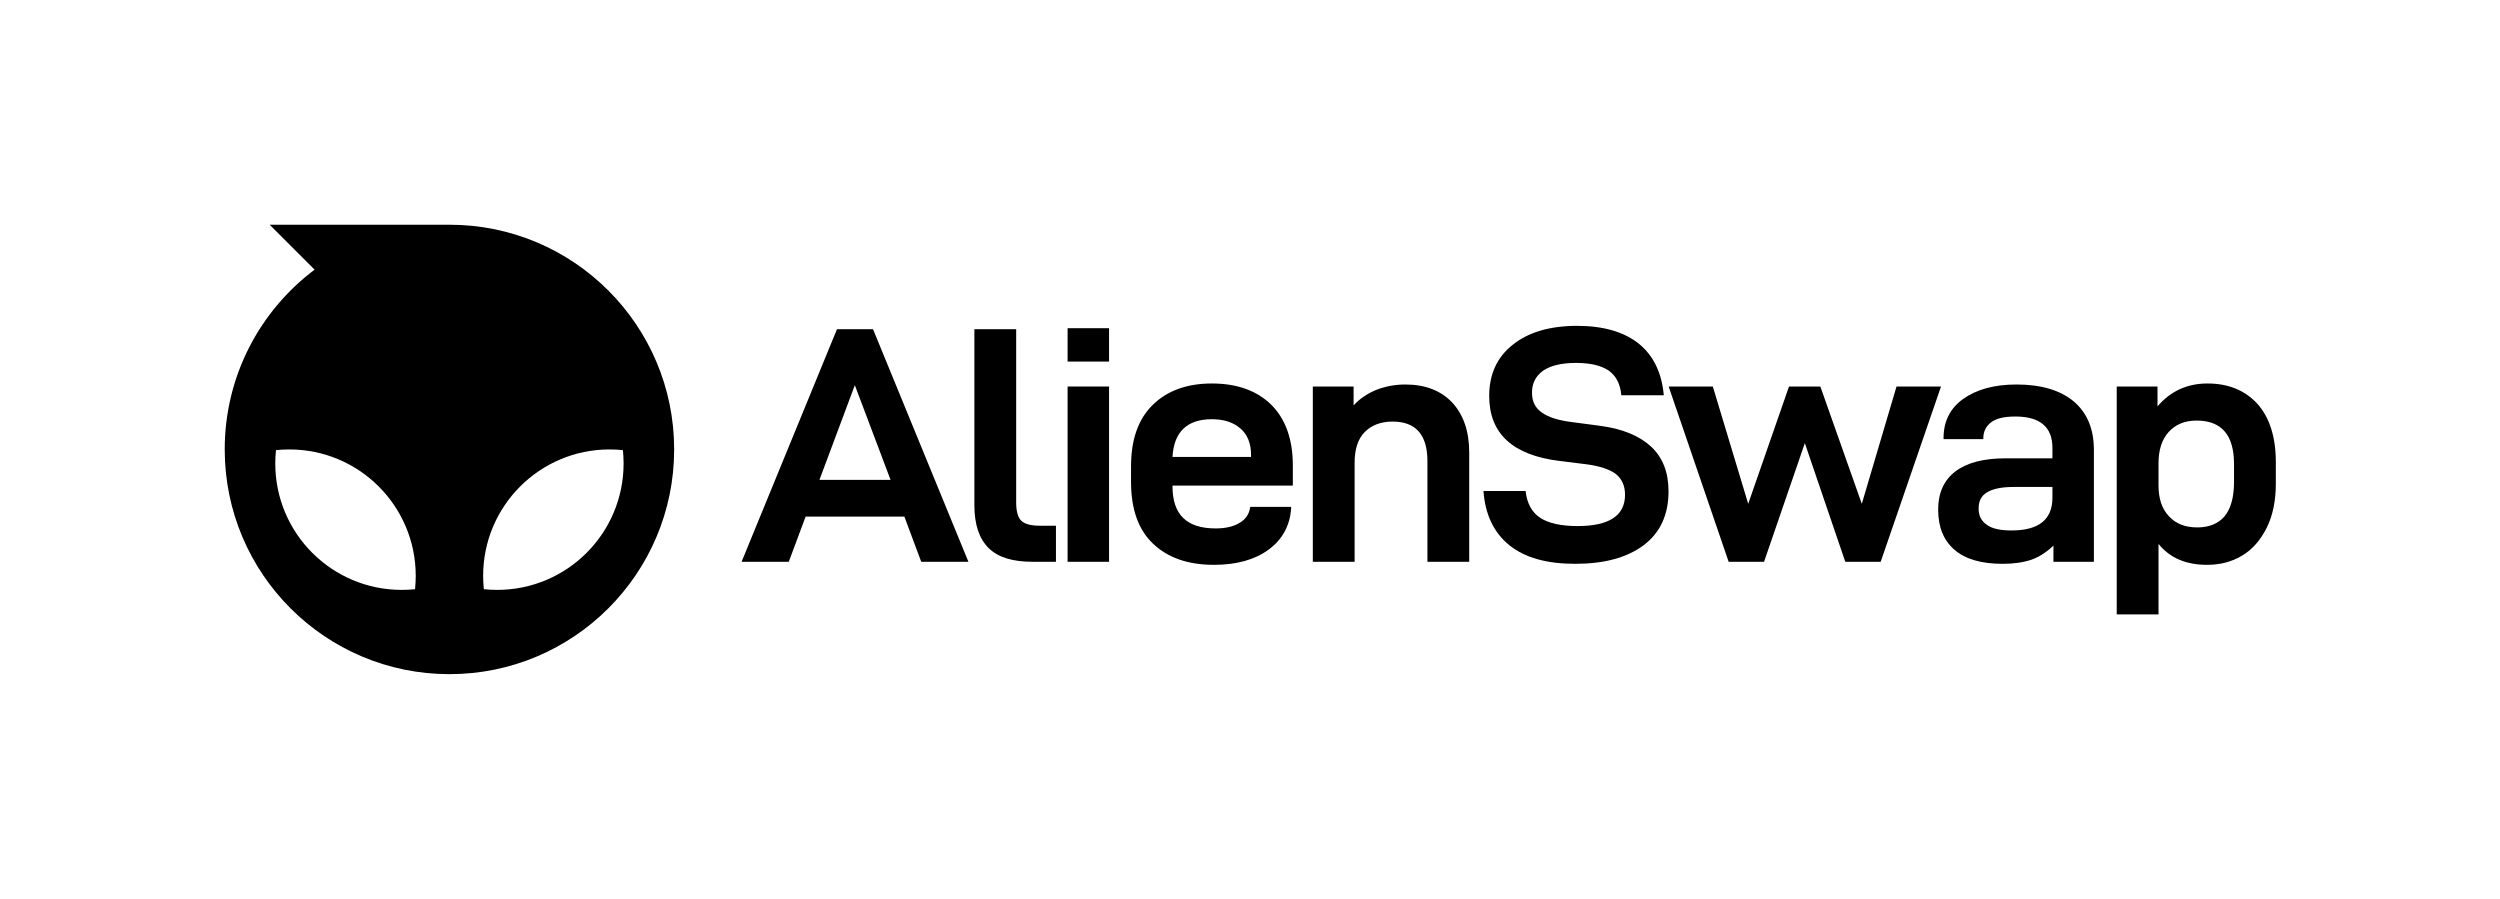
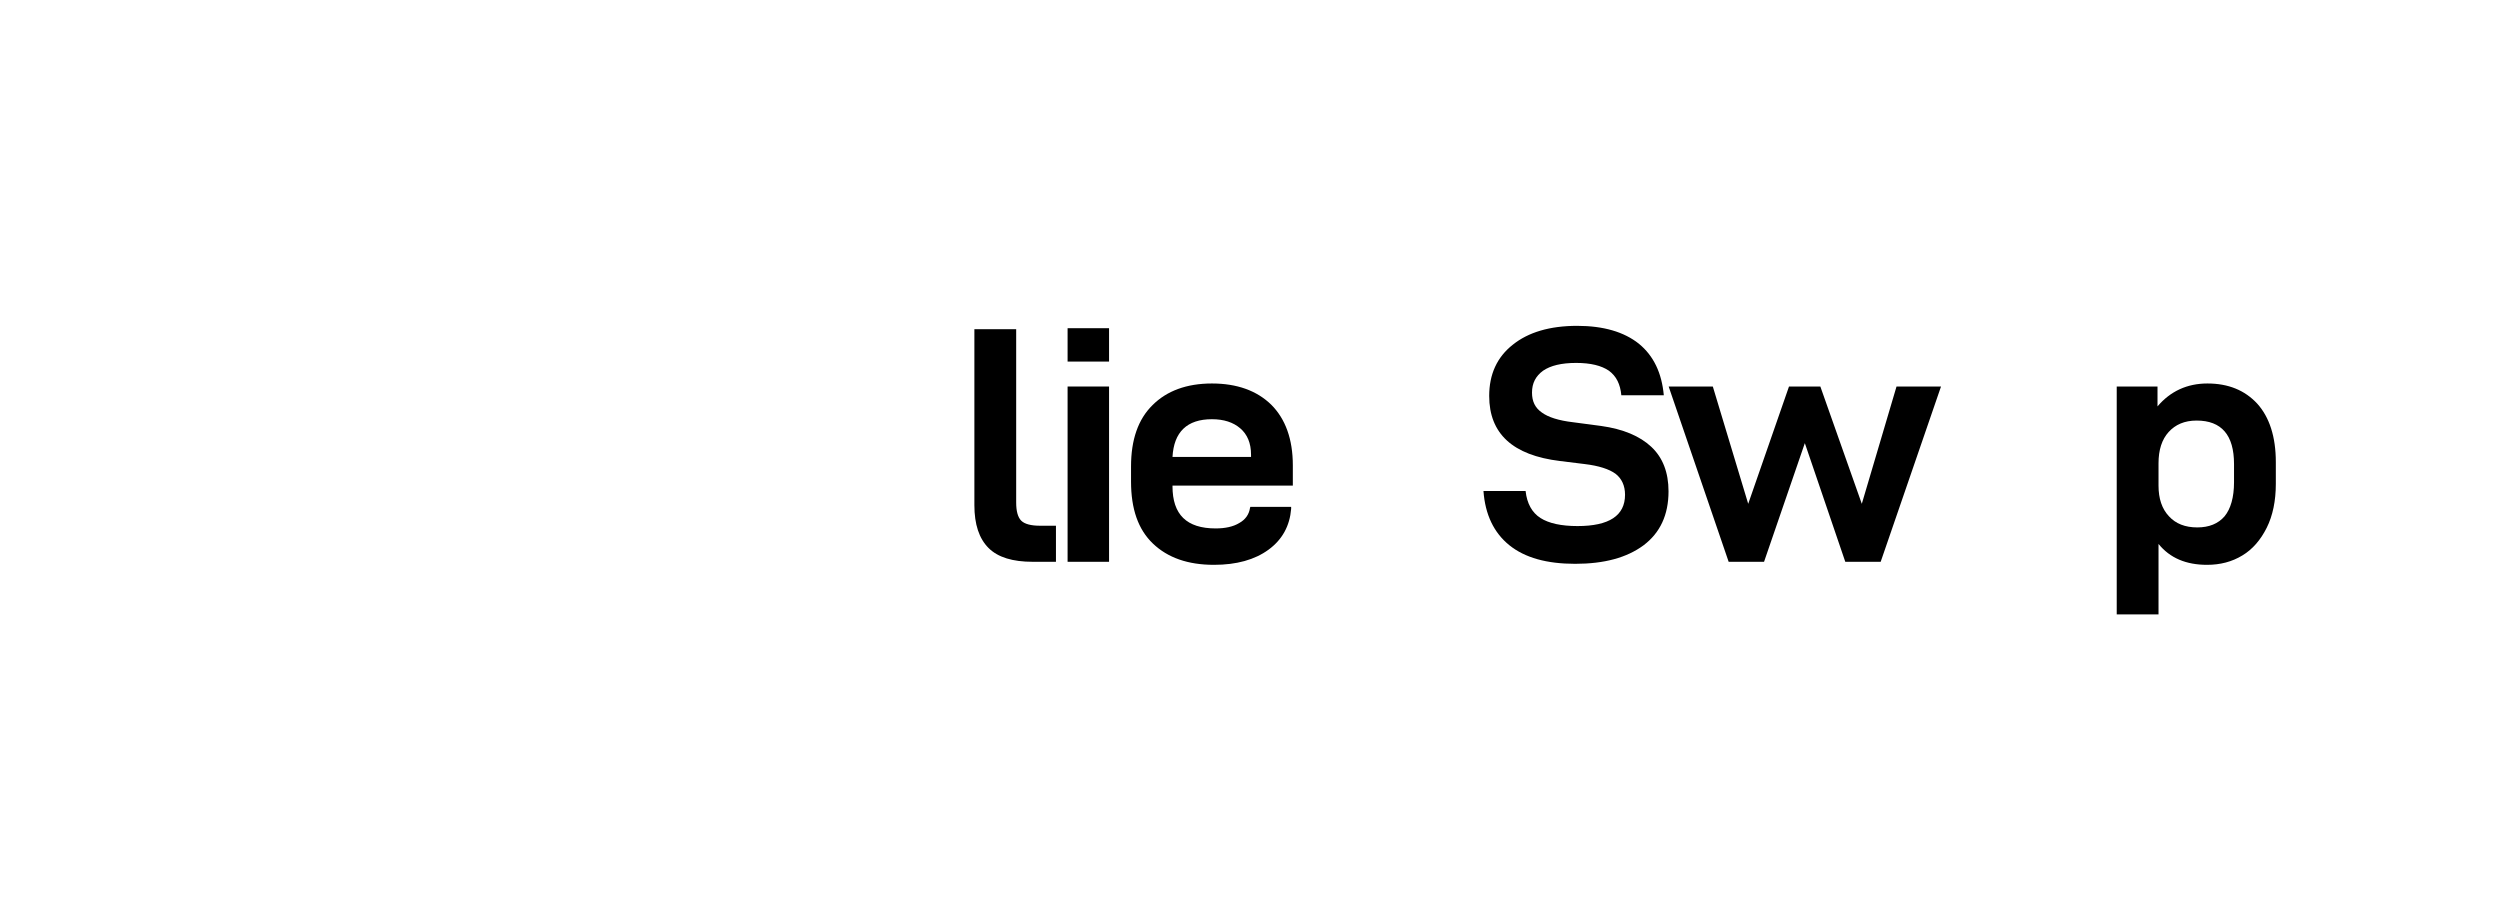
<svg xmlns="http://www.w3.org/2000/svg" width="890" height="320" viewBox="0 0 890 320" fill="none">
-   <path fill-rule="evenodd" clip-rule="evenodd" d="M240 160C240 204.183 204.183 240 160 240C115.817 240 80 204.183 80 160C80 133.828 92.567 110.592 111.997 95.997L96 80H160C204.183 80 240 115.817 240 160ZM143 210C118.147 210 98 189.853 98 165C98 163.395 98.084 161.81 98.248 160.248C99.81 160.084 101.395 160 103 160C127.853 160 148 180.147 148 205C148 206.605 147.916 208.19 147.752 209.752C146.19 209.916 144.605 210 143 210ZM177 210C201.853 210 222 189.853 222 165C222 163.395 221.916 161.81 221.752 160.248C220.19 160.084 218.605 160 217 160C192.147 160 172 180.147 172 205C172 206.605 172.084 208.19 172.248 209.752C173.81 209.916 175.395 210 177 210Z" fill="black" style="fill:black;fill-opacity:1;" />
  <path d="M753.553 137.6H768.073V144.68C772.633 139.28 778.633 136.52 785.833 136.52C793.273 136.52 799.153 138.92 803.593 143.72C807.913 148.52 810.193 155.48 810.193 164.48V172.28C810.193 178.28 809.113 183.56 806.953 187.88C804.793 192.2 801.913 195.56 798.313 197.72C794.593 200 790.393 201.08 785.713 201.08C778.273 201.08 772.513 198.68 768.433 193.64V218.72H753.553V137.6ZM791.953 183.8C794.113 181.16 795.313 177.08 795.313 171.68V165.2C795.313 154.88 790.873 149.72 781.993 149.72C777.673 149.72 774.433 151.16 772.033 153.8C769.633 156.44 768.433 160.16 768.433 164.96V172.88C768.433 177.44 769.633 181.16 772.153 183.8C774.553 186.44 777.913 187.76 782.233 187.76C786.433 187.76 789.673 186.44 791.953 183.8Z" fill="black" style="fill:black;fill-opacity:1;" />
-   <path d="M738.225 142.88C743.025 146.96 745.425 152.72 745.425 160.16V200H731.025V194.24C728.505 196.64 725.865 198.32 723.105 199.28C720.225 200.24 716.865 200.72 712.905 200.72C705.345 200.72 699.585 199.04 695.745 195.68C691.905 192.32 689.985 187.64 689.985 181.4C689.985 175.52 692.025 170.96 696.105 167.84C700.185 164.72 706.185 163.16 713.985 163.16H730.665V159.44C730.665 152 726.225 148.28 717.465 148.28C713.385 148.28 710.505 149 708.705 150.44C706.905 151.88 706.065 153.8 706.065 155.96V156.32H691.905V155.96C691.905 150.08 694.185 145.4 698.865 142.04C703.545 138.68 709.905 136.88 717.825 136.88C726.705 136.88 733.425 138.92 738.225 142.88ZM730.665 177.2V173.36H716.745C712.425 173.36 709.305 174.08 707.385 175.28C705.345 176.48 704.385 178.4 704.385 181.04C704.385 183.56 705.345 185.48 707.265 186.8C709.185 188.24 712.185 188.84 716.145 188.84C725.745 188.84 730.665 185 730.665 177.2Z" fill="black" style="fill:black;fill-opacity:1;" />
  <path d="M594.042 137.6H609.762L622.362 179.36L636.882 137.6H648.042L662.802 179.36L675.162 137.6H691.002L669.522 200H656.922L642.522 157.76L628.002 200H615.402L594.042 137.6Z" fill="black" style="fill:black;fill-opacity:1;" />
  <path d="M537.354 194.12C531.834 189.68 528.714 183.2 528.114 174.8H543.114C543.594 179.24 545.394 182.48 548.394 184.4C551.394 186.32 555.834 187.28 561.594 187.28C572.874 187.28 578.514 183.56 578.514 176.12C578.514 172.88 577.314 170.36 575.154 168.68C572.874 167 569.154 165.8 564.114 165.2L555.354 164.12C538.554 162.08 530.154 154.4 530.154 140.96C530.154 133.28 532.914 127.16 538.554 122.72C544.074 118.28 551.754 116 561.474 116C570.834 116 578.154 118.16 583.434 122.36C588.714 126.68 591.594 132.8 592.314 140.72H577.194C576.834 136.76 575.394 133.88 572.754 131.96C570.114 130.16 566.274 129.2 561.114 129.2C555.834 129.2 551.994 130.16 549.354 131.96C546.714 133.88 545.394 136.4 545.394 139.76C545.394 142.88 546.474 145.16 548.874 146.84C551.154 148.52 554.874 149.72 560.034 150.32L569.994 151.64C577.794 152.72 583.794 155.24 587.874 159.08C591.954 162.92 593.994 168.2 593.994 174.92C593.994 183.32 590.994 189.68 585.114 194.12C579.114 198.56 571.074 200.72 560.754 200.72C550.674 200.72 542.874 198.56 537.354 194.12Z" fill="black" style="fill:black;fill-opacity:1;" />
-   <path d="M467.362 137.6H481.882V144.32C484.042 141.92 486.802 140.12 489.922 138.8C493.042 137.6 496.522 136.88 500.242 136.88C507.442 136.88 512.962 139.04 517.042 143.36C521.002 147.68 523.042 153.56 523.042 161.12V200H508.162V164.12C508.162 154.76 503.962 150.08 495.802 150.08C491.482 150.08 488.242 151.4 485.842 153.8C483.442 156.2 482.242 159.92 482.242 164.72V200H467.362V137.6Z" fill="black" style="fill:black;fill-opacity:1;" />
  <path d="M417.408 172.88V173.12C417.408 183.2 422.448 188.12 432.768 188.12C436.128 188.12 439.008 187.52 441.168 186.2C443.328 185 444.648 183.2 445.008 180.8L445.128 180.44H459.648V181.16C459.168 187.16 456.528 192.08 451.608 195.68C446.688 199.28 440.208 201.08 432.168 201.08C422.928 201.08 415.728 198.56 410.448 193.52C405.168 188.48 402.648 181.16 402.648 171.44V166.04C402.648 156.56 405.168 149.24 410.328 144.2C415.368 139.16 422.448 136.52 431.448 136.52C440.328 136.52 447.408 139.04 452.568 144.08C457.608 149.12 460.248 156.32 460.248 165.68V172.88H417.408ZM417.408 162.68H445.368V161.84C445.368 157.76 444.048 154.64 441.528 152.48C439.008 150.32 435.648 149.24 431.448 149.24C422.568 149.24 417.888 153.8 417.408 162.68Z" fill="black" style="fill:black;fill-opacity:1;" />
  <path d="M380.062 116.84H394.823V128.72H380.062V116.84ZM380.062 137.6H394.823V200H380.062V137.6Z" fill="black" style="fill:black;fill-opacity:1;" />
  <path d="M351.92 195.08C348.56 191.72 346.88 186.68 346.88 179.84V117.2H361.76V178.88C361.76 182 362.36 184.16 363.56 185.36C364.76 186.56 367.04 187.16 370.28 187.16H375.92V200H367.64C360.56 200 355.28 198.44 351.92 195.08Z" fill="black" style="fill:black;fill-opacity:1;" />
-   <path d="M321.96 183.92H286.8L280.8 200H264L297.96 117.2H310.8L344.76 200H327.96L321.96 183.92ZM317.04 170.84L304.32 137.12L291.72 170.84H317.04Z" fill="black" style="fill:black;fill-opacity:1;" />
</svg>